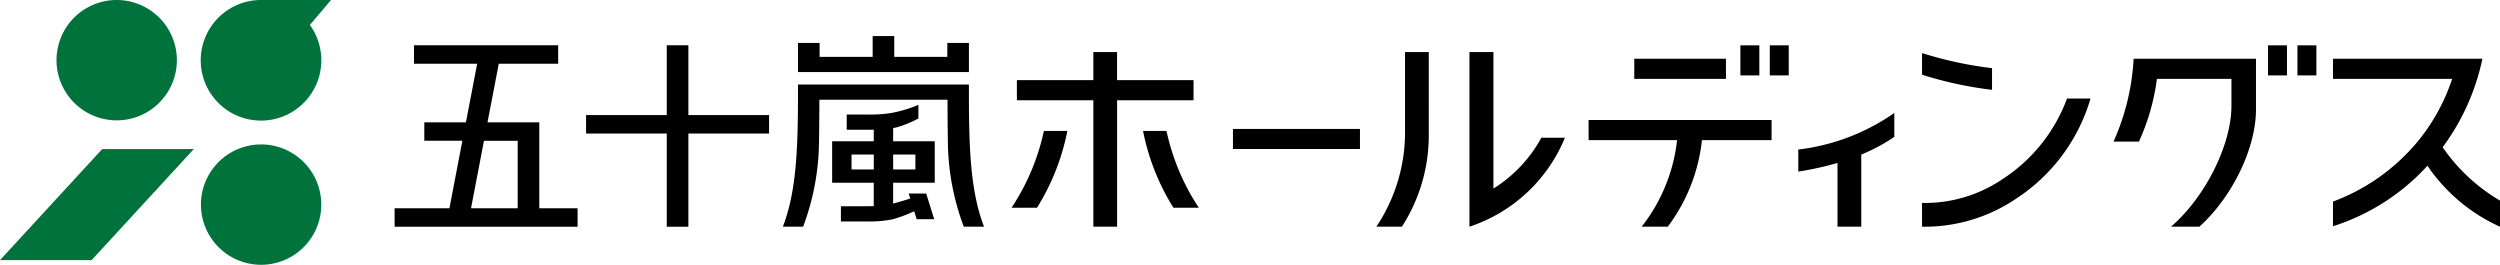
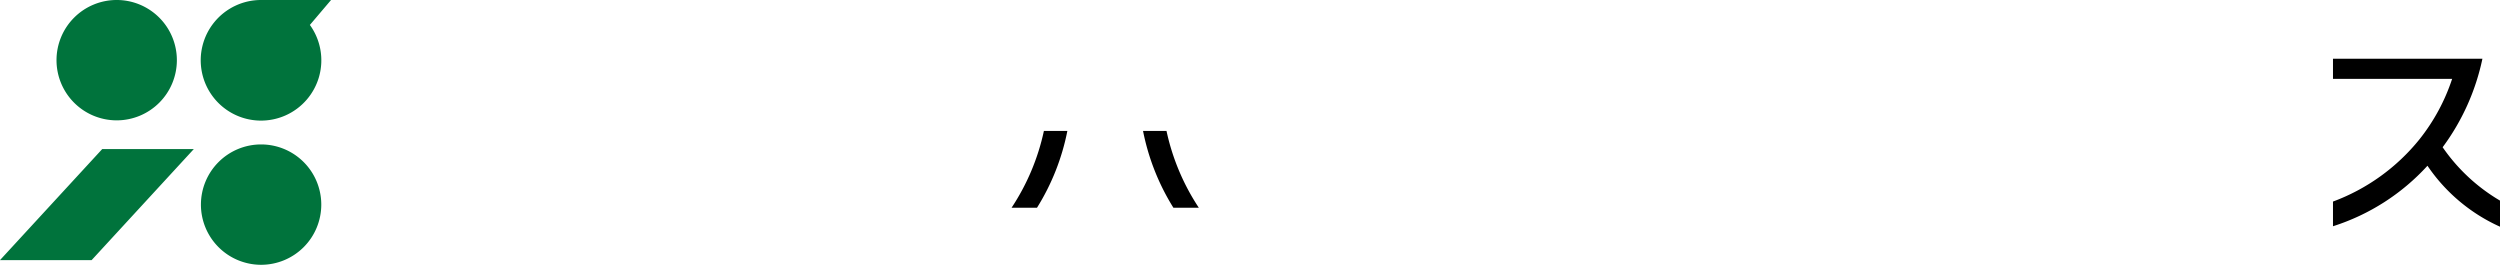
<svg xmlns="http://www.w3.org/2000/svg" width="236.055" height="25">
-   <path d="M50.922 11.55h-4.89l1.064-5.534h5.608V4.277H39.091v1.739h5.965l-1.063 5.534h-3.929v1.74h3.594l-1.224 6.377h-5.176v1.74h17.279v-1.74h-3.615Zm-6.448 8.117 1.224-6.373h3.184v6.373Zm20.524-15.39h-2.04v6.59h-7.62v1.74h7.62v8.8h2.04v-8.8h7.62v-1.74h-7.62Zm26.49 2.529V4.054h-2.04v1.314h-5.011v-1.96h-2.039v1.96h-5.01V4.054h-2.04v2.752Zm-.003 1.174H75.347v.756c0 5.368-.151 9.354-1.427 12.668h1.911a23.3 23.3 0 0 0 1.5-7.89c.016-.769.031-2.53.037-4.1h12.1c0 1.565.019 3.326.035 4.1a23.3 23.3 0 0 0 1.5 7.89h1.912c-1.276-3.313-1.429-7.3-1.429-12.668Z" />
-   <path d="M84.333 13.336v-1.243c.1-.021.21-.038.3-.06a10.5 10.5 0 0 0 2.085-.847V9.901a12.4 12.4 0 0 1-2.59.773 13 13 0 0 1-2.272.14h-1.907v1.437h2.177c.129 0 .25 0 .375-.007v1.092h-3.929v3.916h3.929v2.208a26 26 0 0 1-.929.013H79.4v1.438h2.44a10.8 10.8 0 0 0 2.5-.218 13.5 13.5 0 0 0 1.98-.748l.235.754h1.654l-.756-2.422h-1.651l.147.472c-.39.122-1.064.326-1.617.47v-1.967h3.929v-3.916Zm-3.929 1.254h2.1V16h-2.1Zm3.929 0h2.1V16h-2.1Zm104.824 2.272a13.07 13.07 0 0 1-7.674 2.3v2.243a15.4 15.4 0 0 0 8.89-2.65 16.98 16.98 0 0 0 7.02-9.454h-2.221a15.43 15.43 0 0 1-6.015 7.564m-76.462-7.4v-1.9h-7.22V4.914h-2.239v2.652h-7.22v1.9h7.22v11.937h2.243V9.465Zm37.306 3.767h8.352a16.06 16.06 0 0 1-3.344 8.171h2.466a16.54 16.54 0 0 0 3.226-8.171h6.575v-1.899h-17.28Zm4.311-7.687h8.656v1.899h-8.656zm-37.893 6.627h11.991v1.899h-11.991zm18.488-7.258h-2.243v7.3a16.03 16.03 0 0 1-2.706 9.191h2.411a15.9 15.9 0 0 0 2.539-8.766Zm29.424-.636h1.79v2.844h-1.79zm2.777 0h1.789v2.844h-1.789zm-26.095 13.526V4.914h-2.265v16.491a14.75 14.75 0 0 0 9.015-8.4h-2.224a13 13 0 0 1-4.526 4.8m28.787-1.604a29 29 0 0 0 3.7-.817v6.021h2.245v-6.81a16.5 16.5 0 0 0 3.121-1.677v-2.25a20 20 0 0 1-9.069 3.453Zm18.292-9.766a36 36 0 0 1-6.609-1.424v2.045a36 36 0 0 0 6.609 1.426Zm26.06-2.157h1.789v2.844h-1.789zm2.777 0h1.789v2.844h-1.789zm-15.468 1.268a21.9 21.9 0 0 1-1.9 7.826h2.4a20.6 20.6 0 0 0 1.7-5.927h7.036v2.547c0 3.707-2.5 8.658-5.706 11.412h2.678c3.012-2.7 5.346-7.313 5.346-11.086V5.546Z" />
  <path d="M95.516 19.613h2.4a21.5 21.5 0 0 0 2.866-7.248h-2.215a21.2 21.2 0 0 1-3.051 7.248m12.412-7.248a21.6 21.6 0 0 0 2.866 7.248h2.4a21.2 21.2 0 0 1-3.05-7.248Zm122.711 1.537a21.4 21.4 0 0 0 3.756-8.356h-14.11v1.9h11.251a18.4 18.4 0 0 1-3.09 5.715 18.95 18.95 0 0 1-8.161 5.871v2.331a20.5 20.5 0 0 0 8.921-5.713 16.4 16.4 0 0 0 6.85 5.756v-2.464a17.1 17.1 0 0 1-5.417-5.04" />
  <path fill="#00733c" d="M16.7 5.681A5.682 5.682 0 1 1 11.019 0 5.68 5.68 0 0 1 16.7 5.681M31.259 0h-6.6a5.694 5.694 0 1 0 4.6 2.355Zm-.923 19.319a5.682 5.682 0 1 1-5.681-5.681 5.68 5.68 0 0 1 5.681 5.681M18.3 14.076 8.652 24.56H0l9.651-10.484Z" />
</svg>